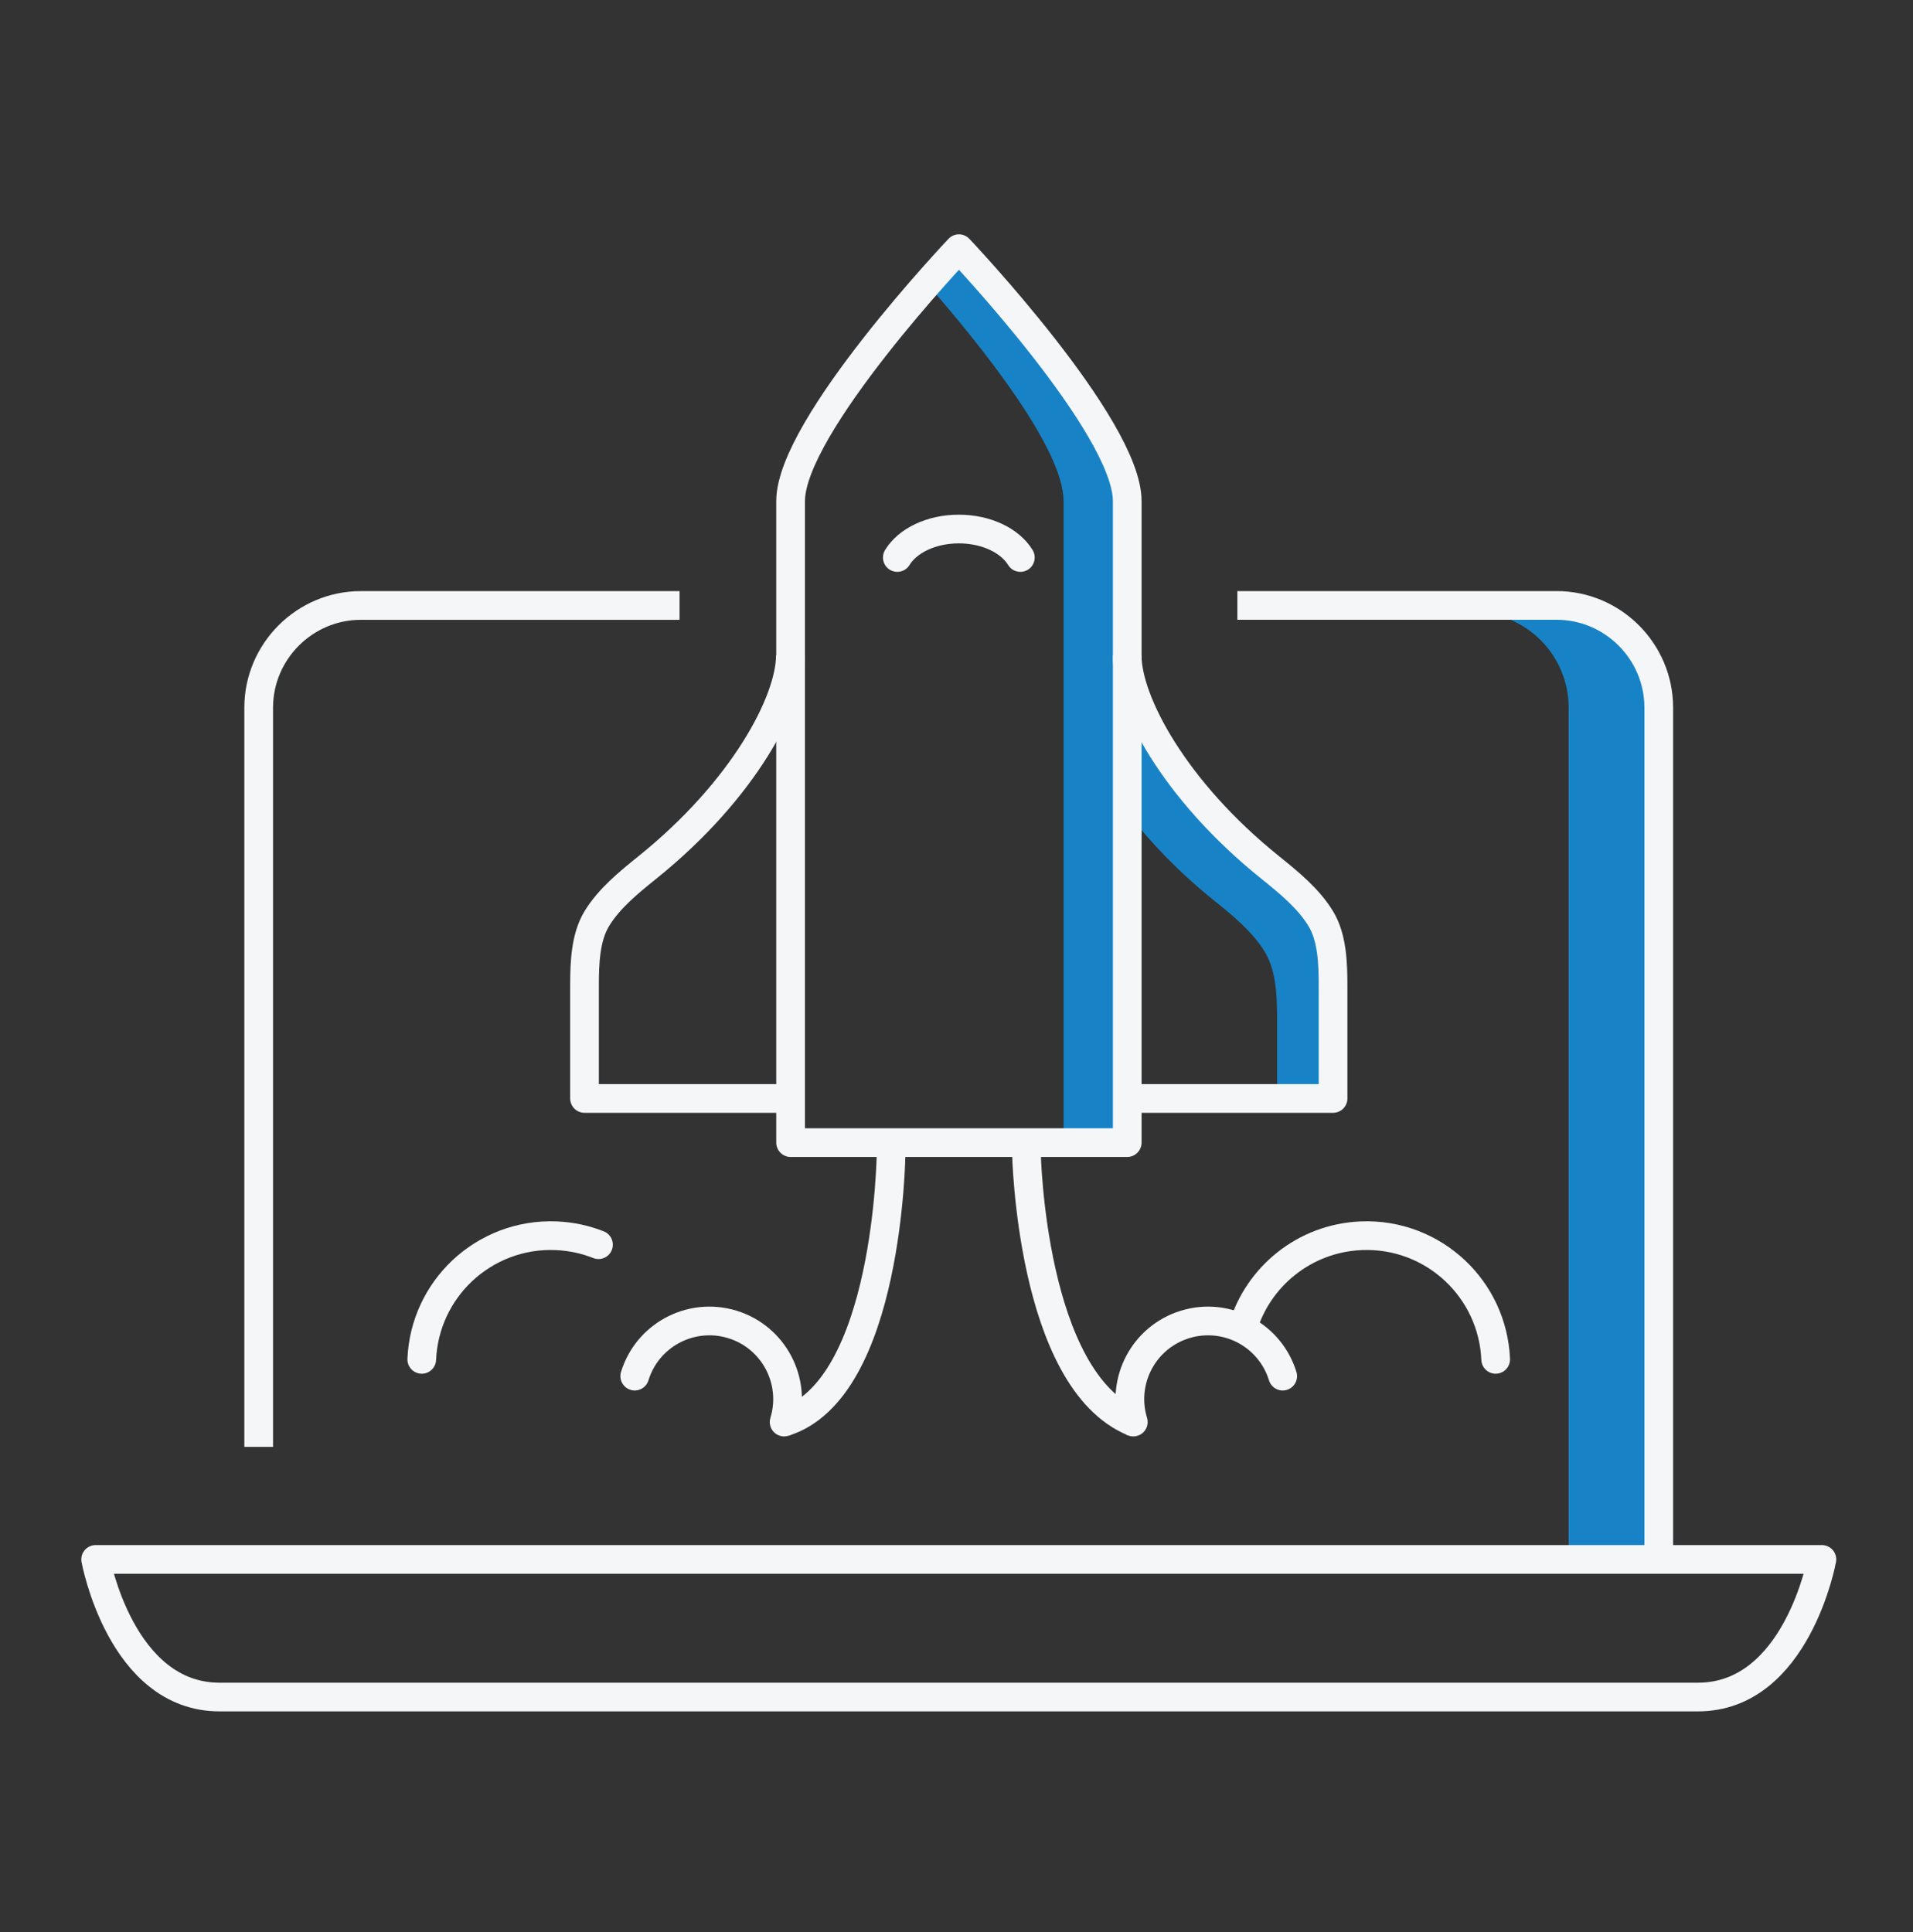
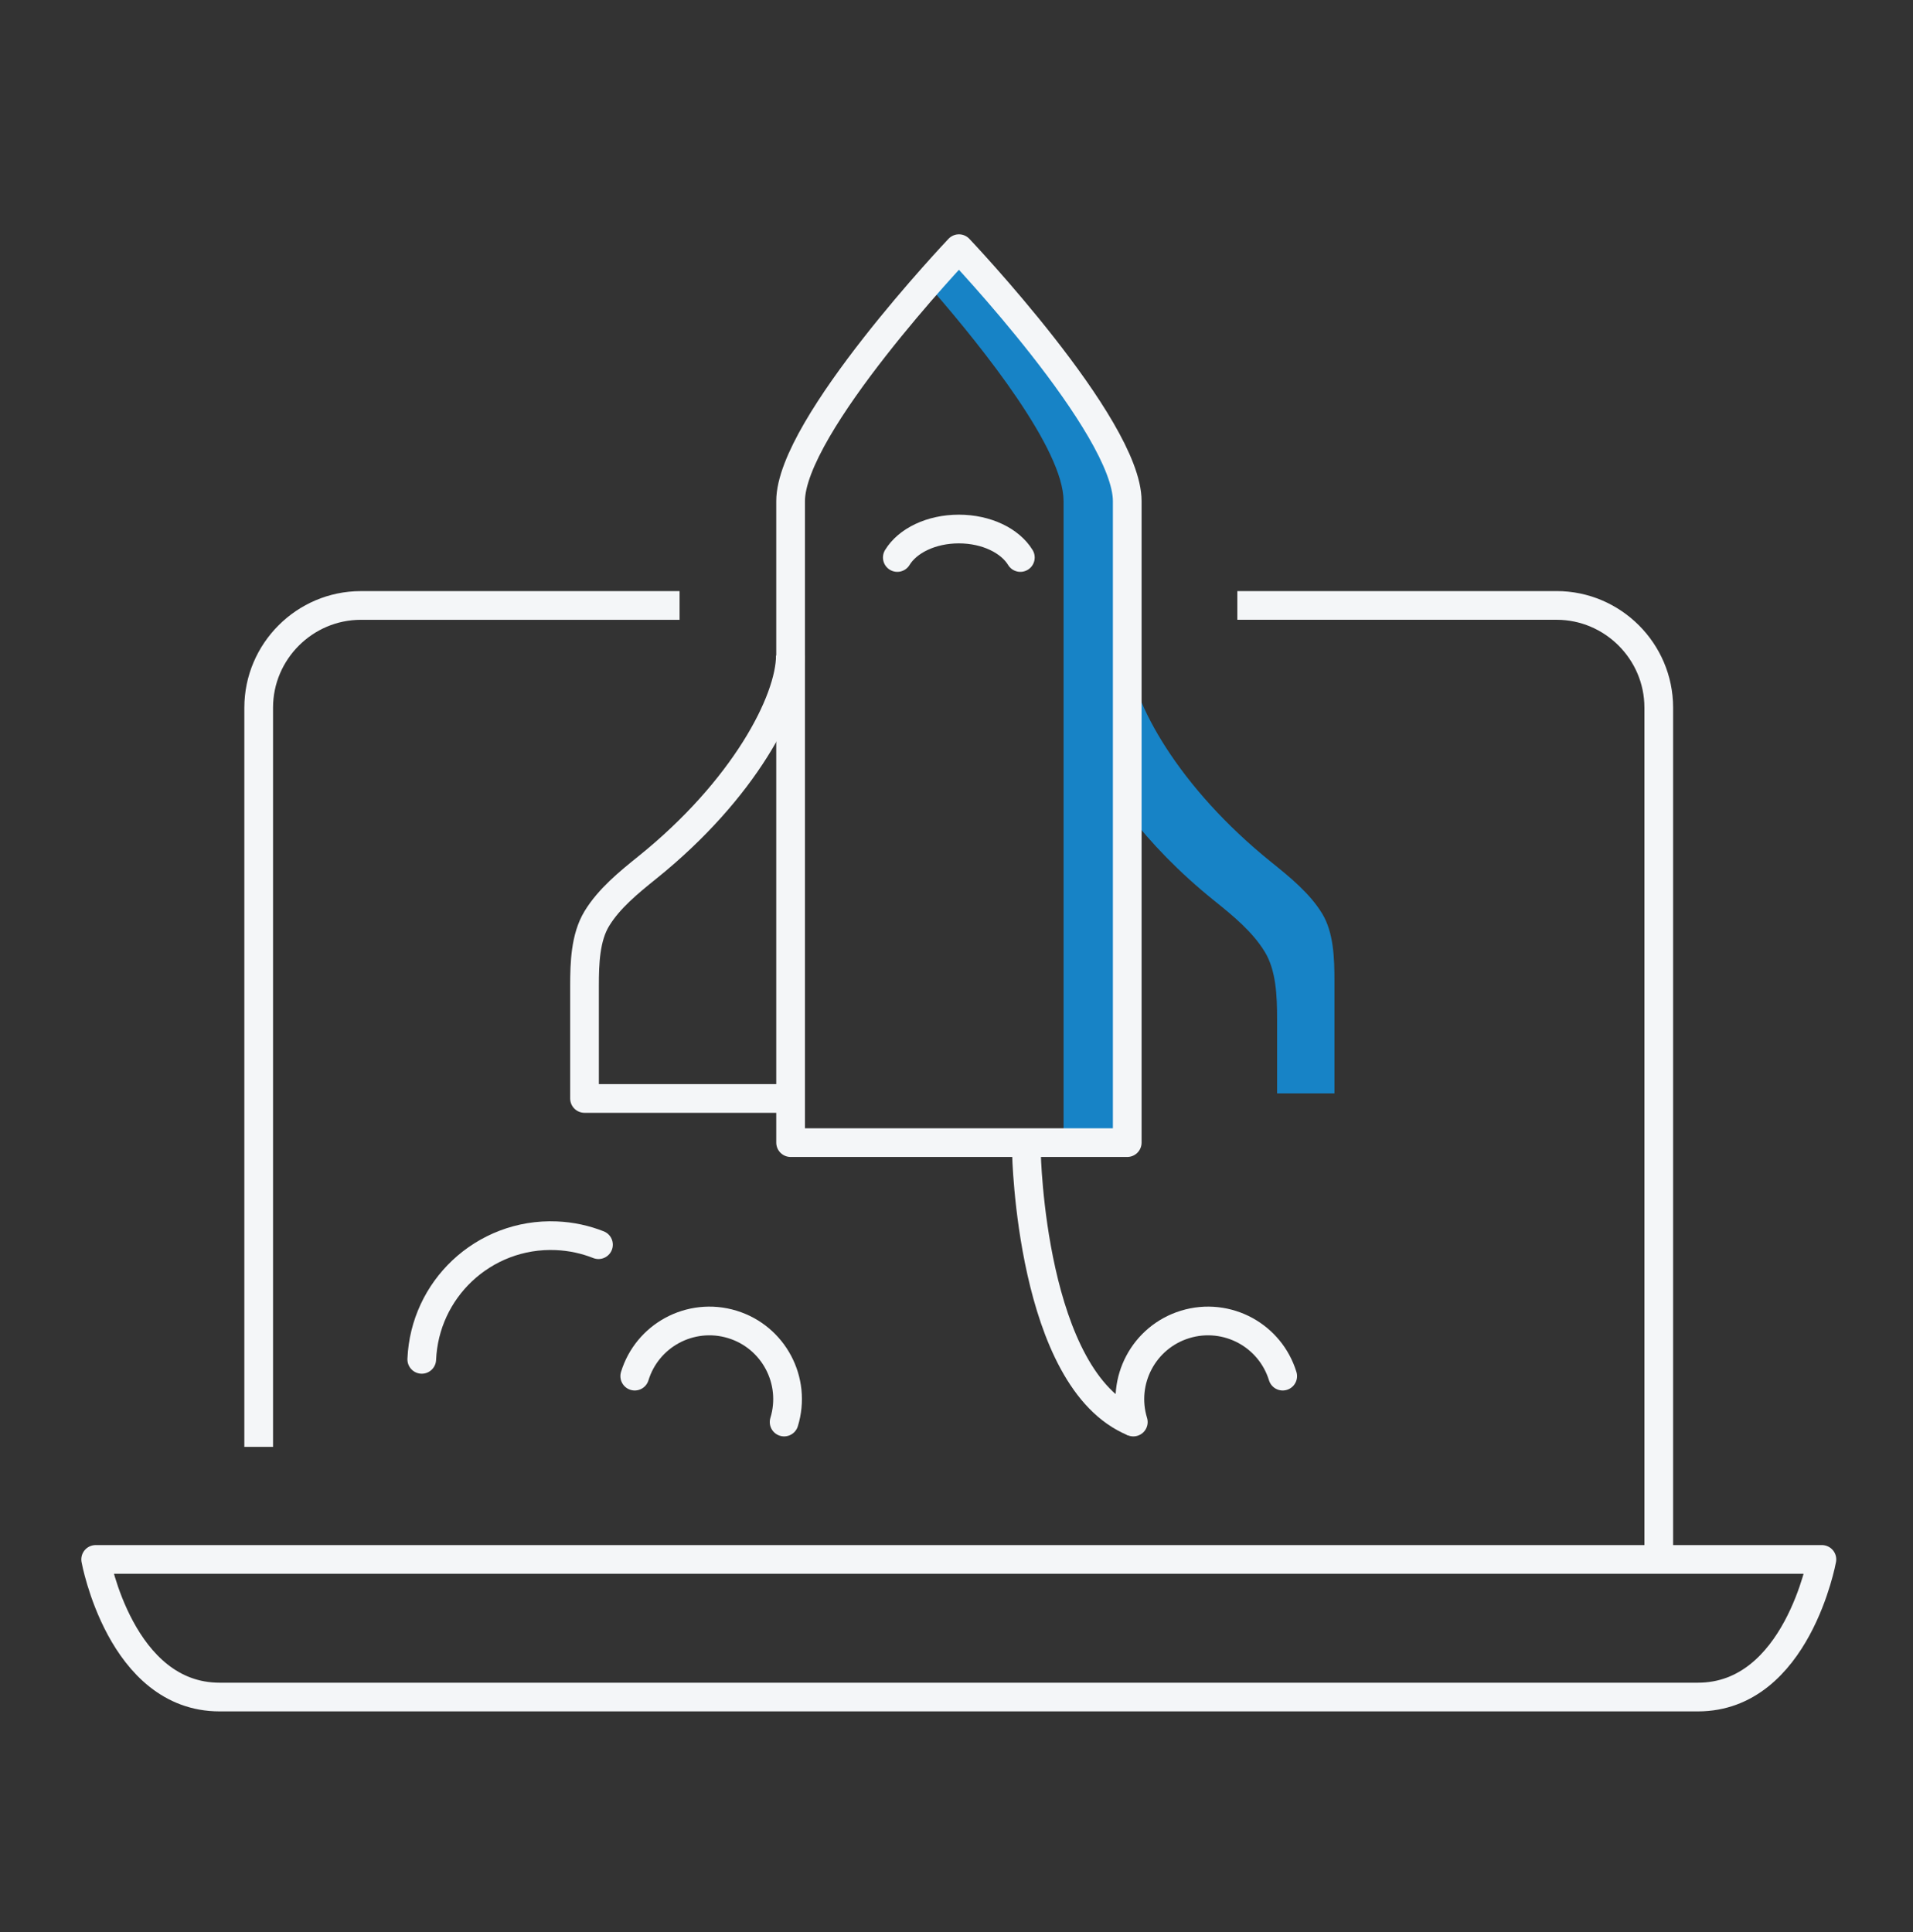
<svg xmlns="http://www.w3.org/2000/svg" width="100" height="101" viewBox="0 0 100 101" fill="none">
  <rect x="0" y="0" width="100" height="101" fill="#333333" stroke="none" />
  <g id="Icon">
-     <path id="Subtract" d="M82 32C84.761 32 87 34.239 87 37V81H82V37C82 34.239 79.761 32 77 32H82Z" fill="#1783C6" />
    <g id="Group">
      <g id="Group_2">
        <path id="Vector" d="M64.68 31.65H81.367C84.306 31.65 86.71 34.053 86.71 36.992V81.33" stroke="#F4F6F8" stroke-width="1.5" stroke-miterlimit="10" stroke-linejoin="round" />
        <path id="Vector_2" d="M13.523 75.64V36.994C13.523 34.055 15.927 31.652 18.864 31.652H35.524" stroke="#F4F6F8" stroke-width="1.5" stroke-miterlimit="10" stroke-linejoin="round" />
      </g>
      <path id="Vector_3" d="M5 81.523C5 81.523 6.307 88.717 11.478 88.717H88.758C93.929 88.717 95.238 81.523 95.238 81.523H5Z" stroke="#F4F6F8" stroke-width="1.5" stroke-miterlimit="10" stroke-linejoin="round" />
      <g id="Group_3">
        <path id="Subtract_2" d="M50.798 13C50.834 13.038 59.597 22.283 59.597 26.196V59.732H55.597V26.196C55.597 23.486 51.393 18.22 48.797 15.225C49.958 13.885 50.798 13 50.798 13Z" fill="#1783C6" />
        <path id="Subtract_3" d="M59.002 34.23C59.15 36.673 61.592 41.16 66.47 45.083C67.454 45.875 68.475 46.709 69.114 47.76C69.714 48.744 69.757 50.092 69.757 51.27V57.161H66.758V53.27C66.758 52.092 66.715 50.744 66.115 49.76C65.476 48.709 64.455 47.875 63.471 47.083C61.639 45.61 60.152 44.057 59 42.563L59.002 34.23Z" fill="#1783C6" />
        <path id="Vector_4" d="M50.127 13C50.127 13 41.328 22.276 41.328 26.196C41.328 28.501 41.328 59.733 41.328 59.733H58.925C58.925 59.733 58.925 28.501 58.925 26.196C58.925 22.275 50.127 13 50.127 13Z" stroke="#F4F6F8" stroke-width="1.5" stroke-miterlimit="10" stroke-linejoin="round" />
        <g id="Group_4">
          <path id="Vector_5" d="M41.316 34.266C41.316 36.648 38.877 41.299 33.842 45.348C32.858 46.14 31.836 46.974 31.197 48.025C30.598 49.01 30.555 50.357 30.555 51.535C30.555 52.712 30.555 57.425 30.555 57.425H40.7" stroke="#F4F6F8" stroke-width="1.5" stroke-miterlimit="10" stroke-linejoin="round" />
-           <path id="Vector_6" d="M58.922 34.266C58.922 36.648 61.361 41.299 66.396 45.348C67.381 46.14 68.402 46.974 69.041 48.025C69.641 49.01 69.684 50.357 69.684 51.535C69.684 52.712 69.684 57.425 69.684 57.425H59.537" stroke="#F4F6F8" stroke-width="1.5" stroke-miterlimit="10" stroke-linejoin="round" />
        </g>
        <path id="Vector_7" d="M53.338 29.145C52.807 28.271 51.569 27.656 50.122 27.656C48.675 27.656 47.437 28.27 46.906 29.145" stroke="#F4F6F8" stroke-width="1.5" stroke-miterlimit="10" stroke-linecap="round" stroke-linejoin="round" />
      </g>
      <g id="Group_5">
        <g id="Group_6">
          <path id="Vector_8" d="M53.656 60.262C53.656 60.262 53.88 72.131 59.245 74.34" stroke="#F4F6F8" stroke-width="1.5" stroke-miterlimit="10" stroke-linejoin="round" />
-           <path id="Vector_9" d="M78.185 71.064C78.106 69.234 77.308 67.607 76.075 66.44C74.795 65.232 73.049 64.521 71.149 64.602C68.191 64.728 65.756 66.737 64.961 69.426" stroke="#F4F6F8" stroke-width="1.5" stroke-miterlimit="10" stroke-linecap="round" />
          <path id="Vector_10" d="M67.052 71.941C66.726 70.883 66.011 70.053 65.112 69.56C64.179 69.049 63.046 68.901 61.948 69.238C59.791 69.9 58.582 72.185 59.243 74.341" stroke="#F4F6F8" stroke-width="1.5" stroke-miterlimit="10" stroke-linecap="round" />
        </g>
        <g id="Group_7">
-           <path id="Vector_11" d="M46.581 60.262C46.581 60.262 46.462 72.648 40.992 74.34" stroke="#F4F6F8" stroke-width="1.5" stroke-miterlimit="10" stroke-linejoin="round" />
          <path id="Vector_12" d="M22.047 71.064C22.125 69.234 22.922 67.607 24.155 66.44C25.436 65.232 27.183 64.521 29.082 64.602C29.859 64.635 30.599 64.798 31.285 65.069" stroke="#F4F6F8" stroke-width="1.5" stroke-miterlimit="10" stroke-linecap="round" />
          <path id="Vector_13" d="M33.18 71.941C33.505 70.883 34.221 70.053 35.12 69.56C36.054 69.049 37.187 68.901 38.284 69.238C40.441 69.9 41.65 72.185 40.989 74.341" stroke="#F4F6F8" stroke-width="1.5" stroke-miterlimit="10" stroke-linecap="round" />
        </g>
      </g>
    </g>
  </g>
</svg>